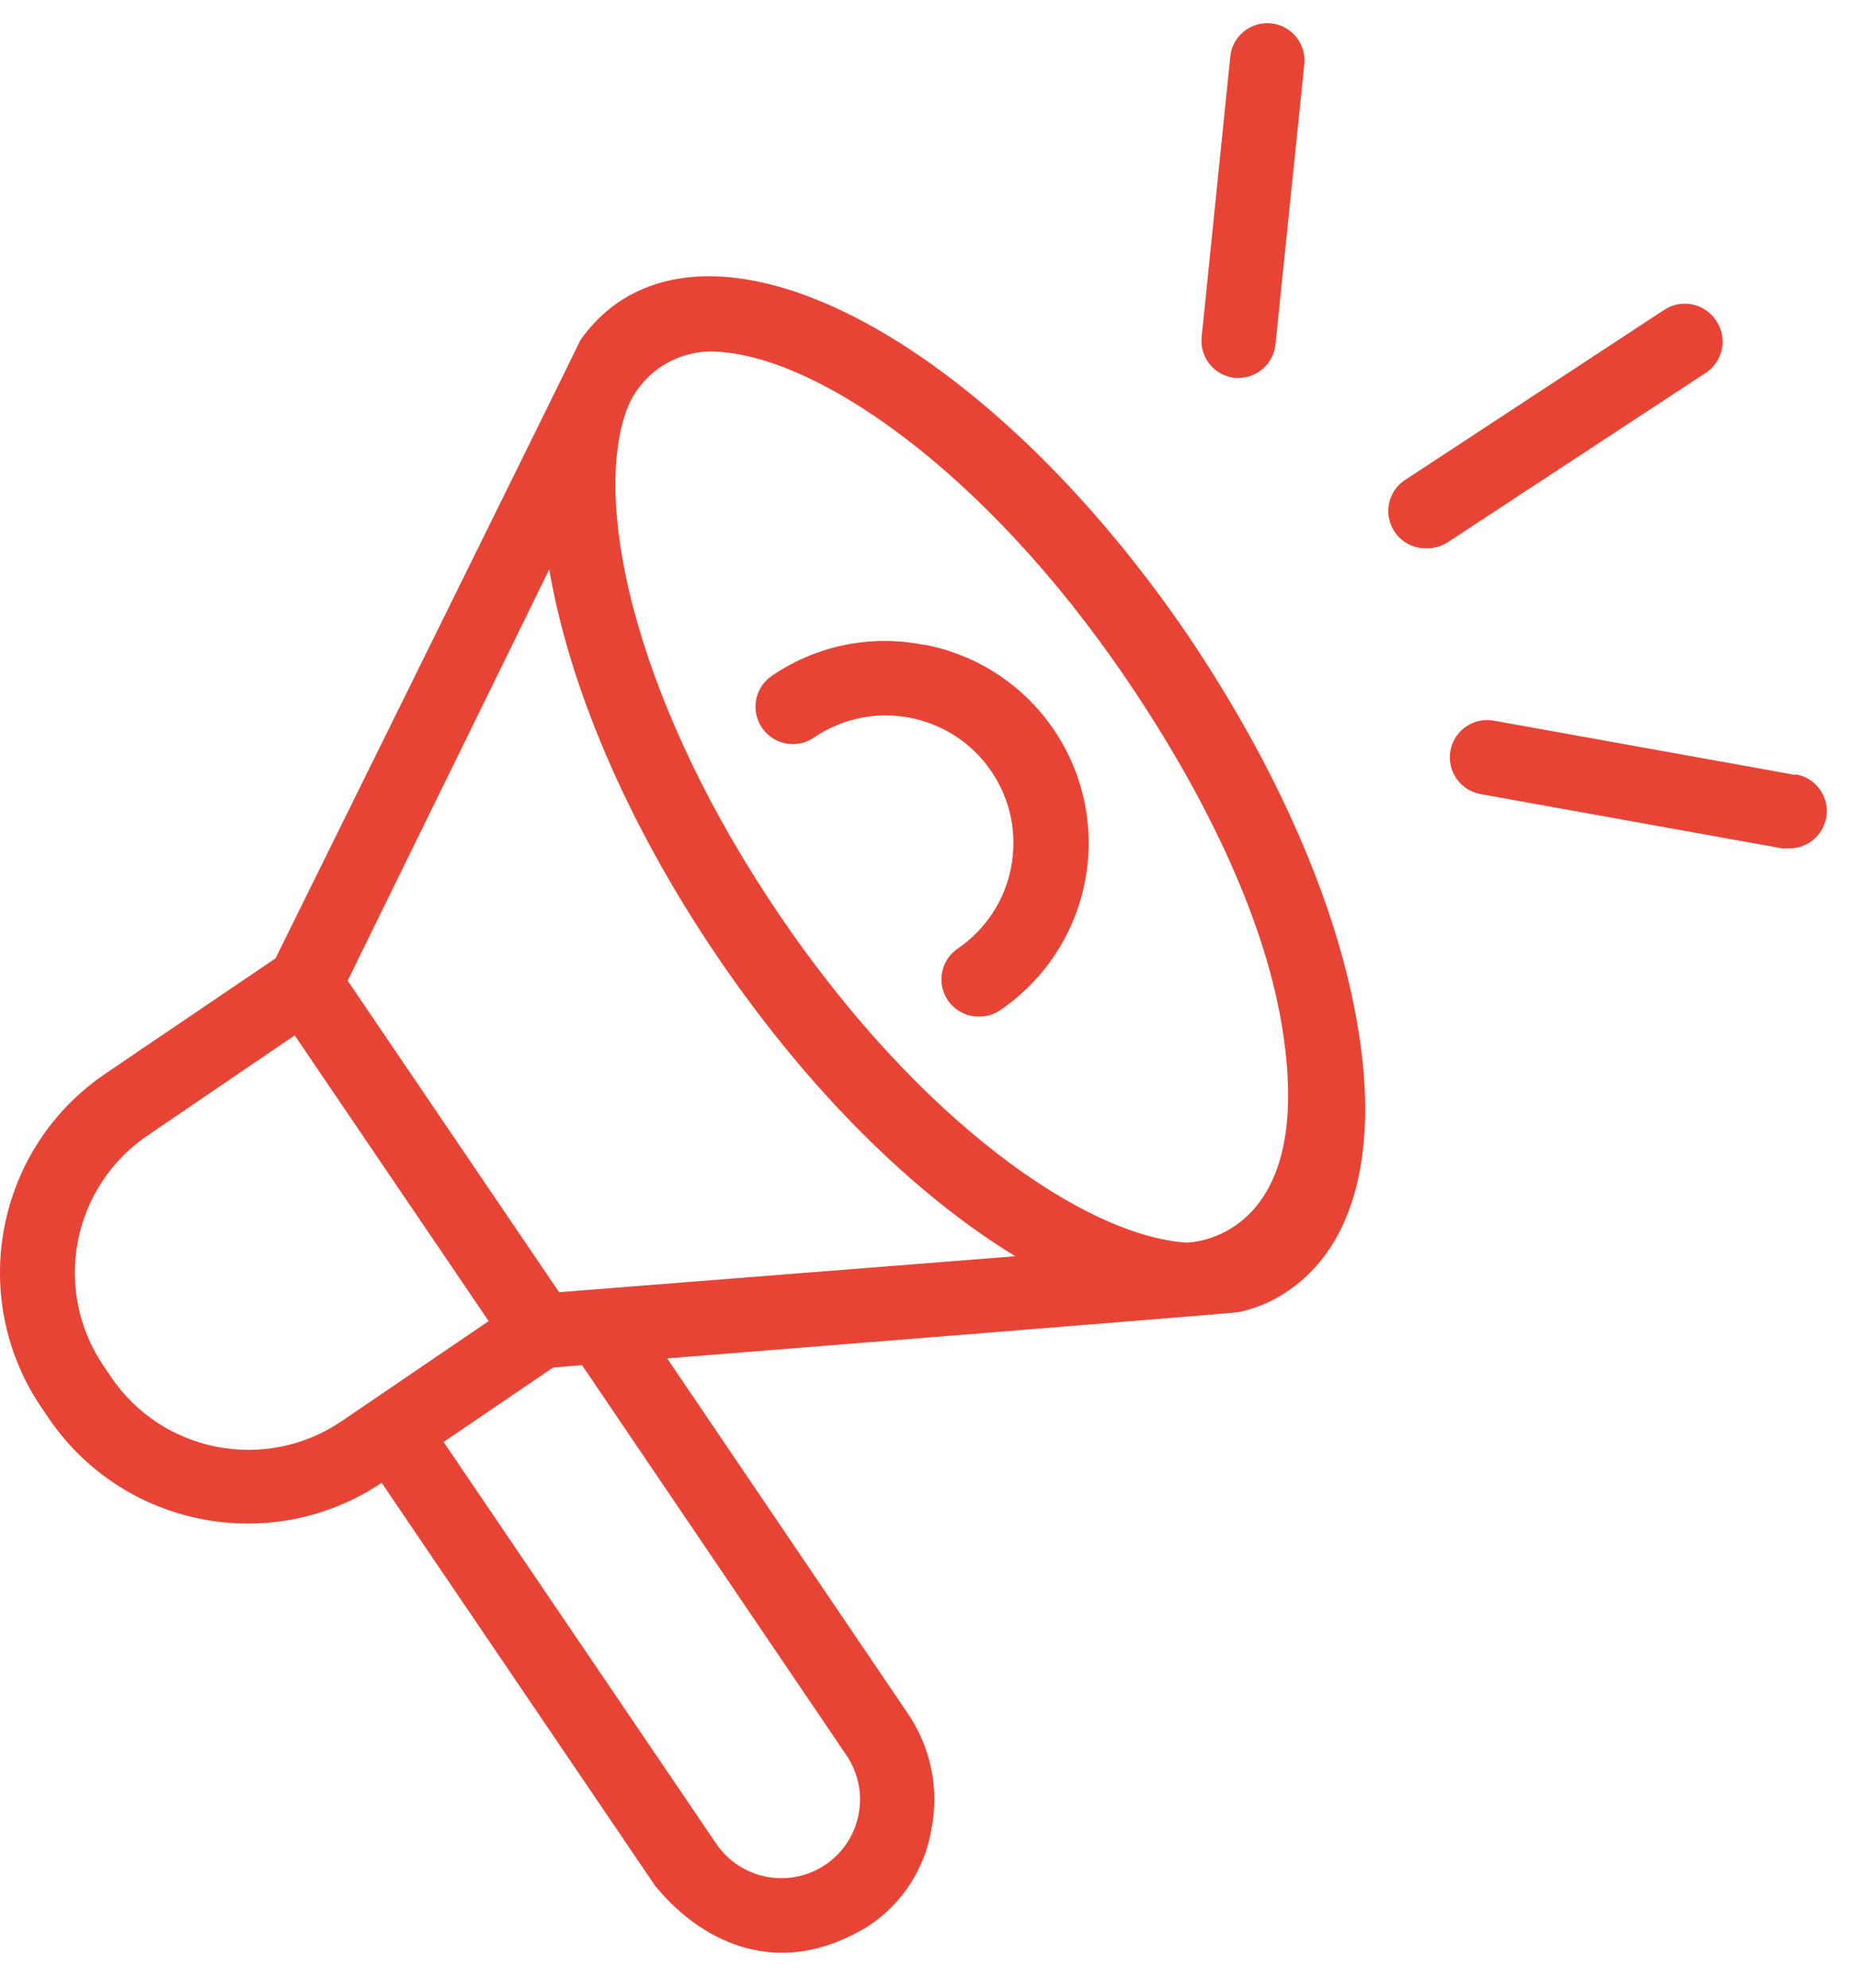
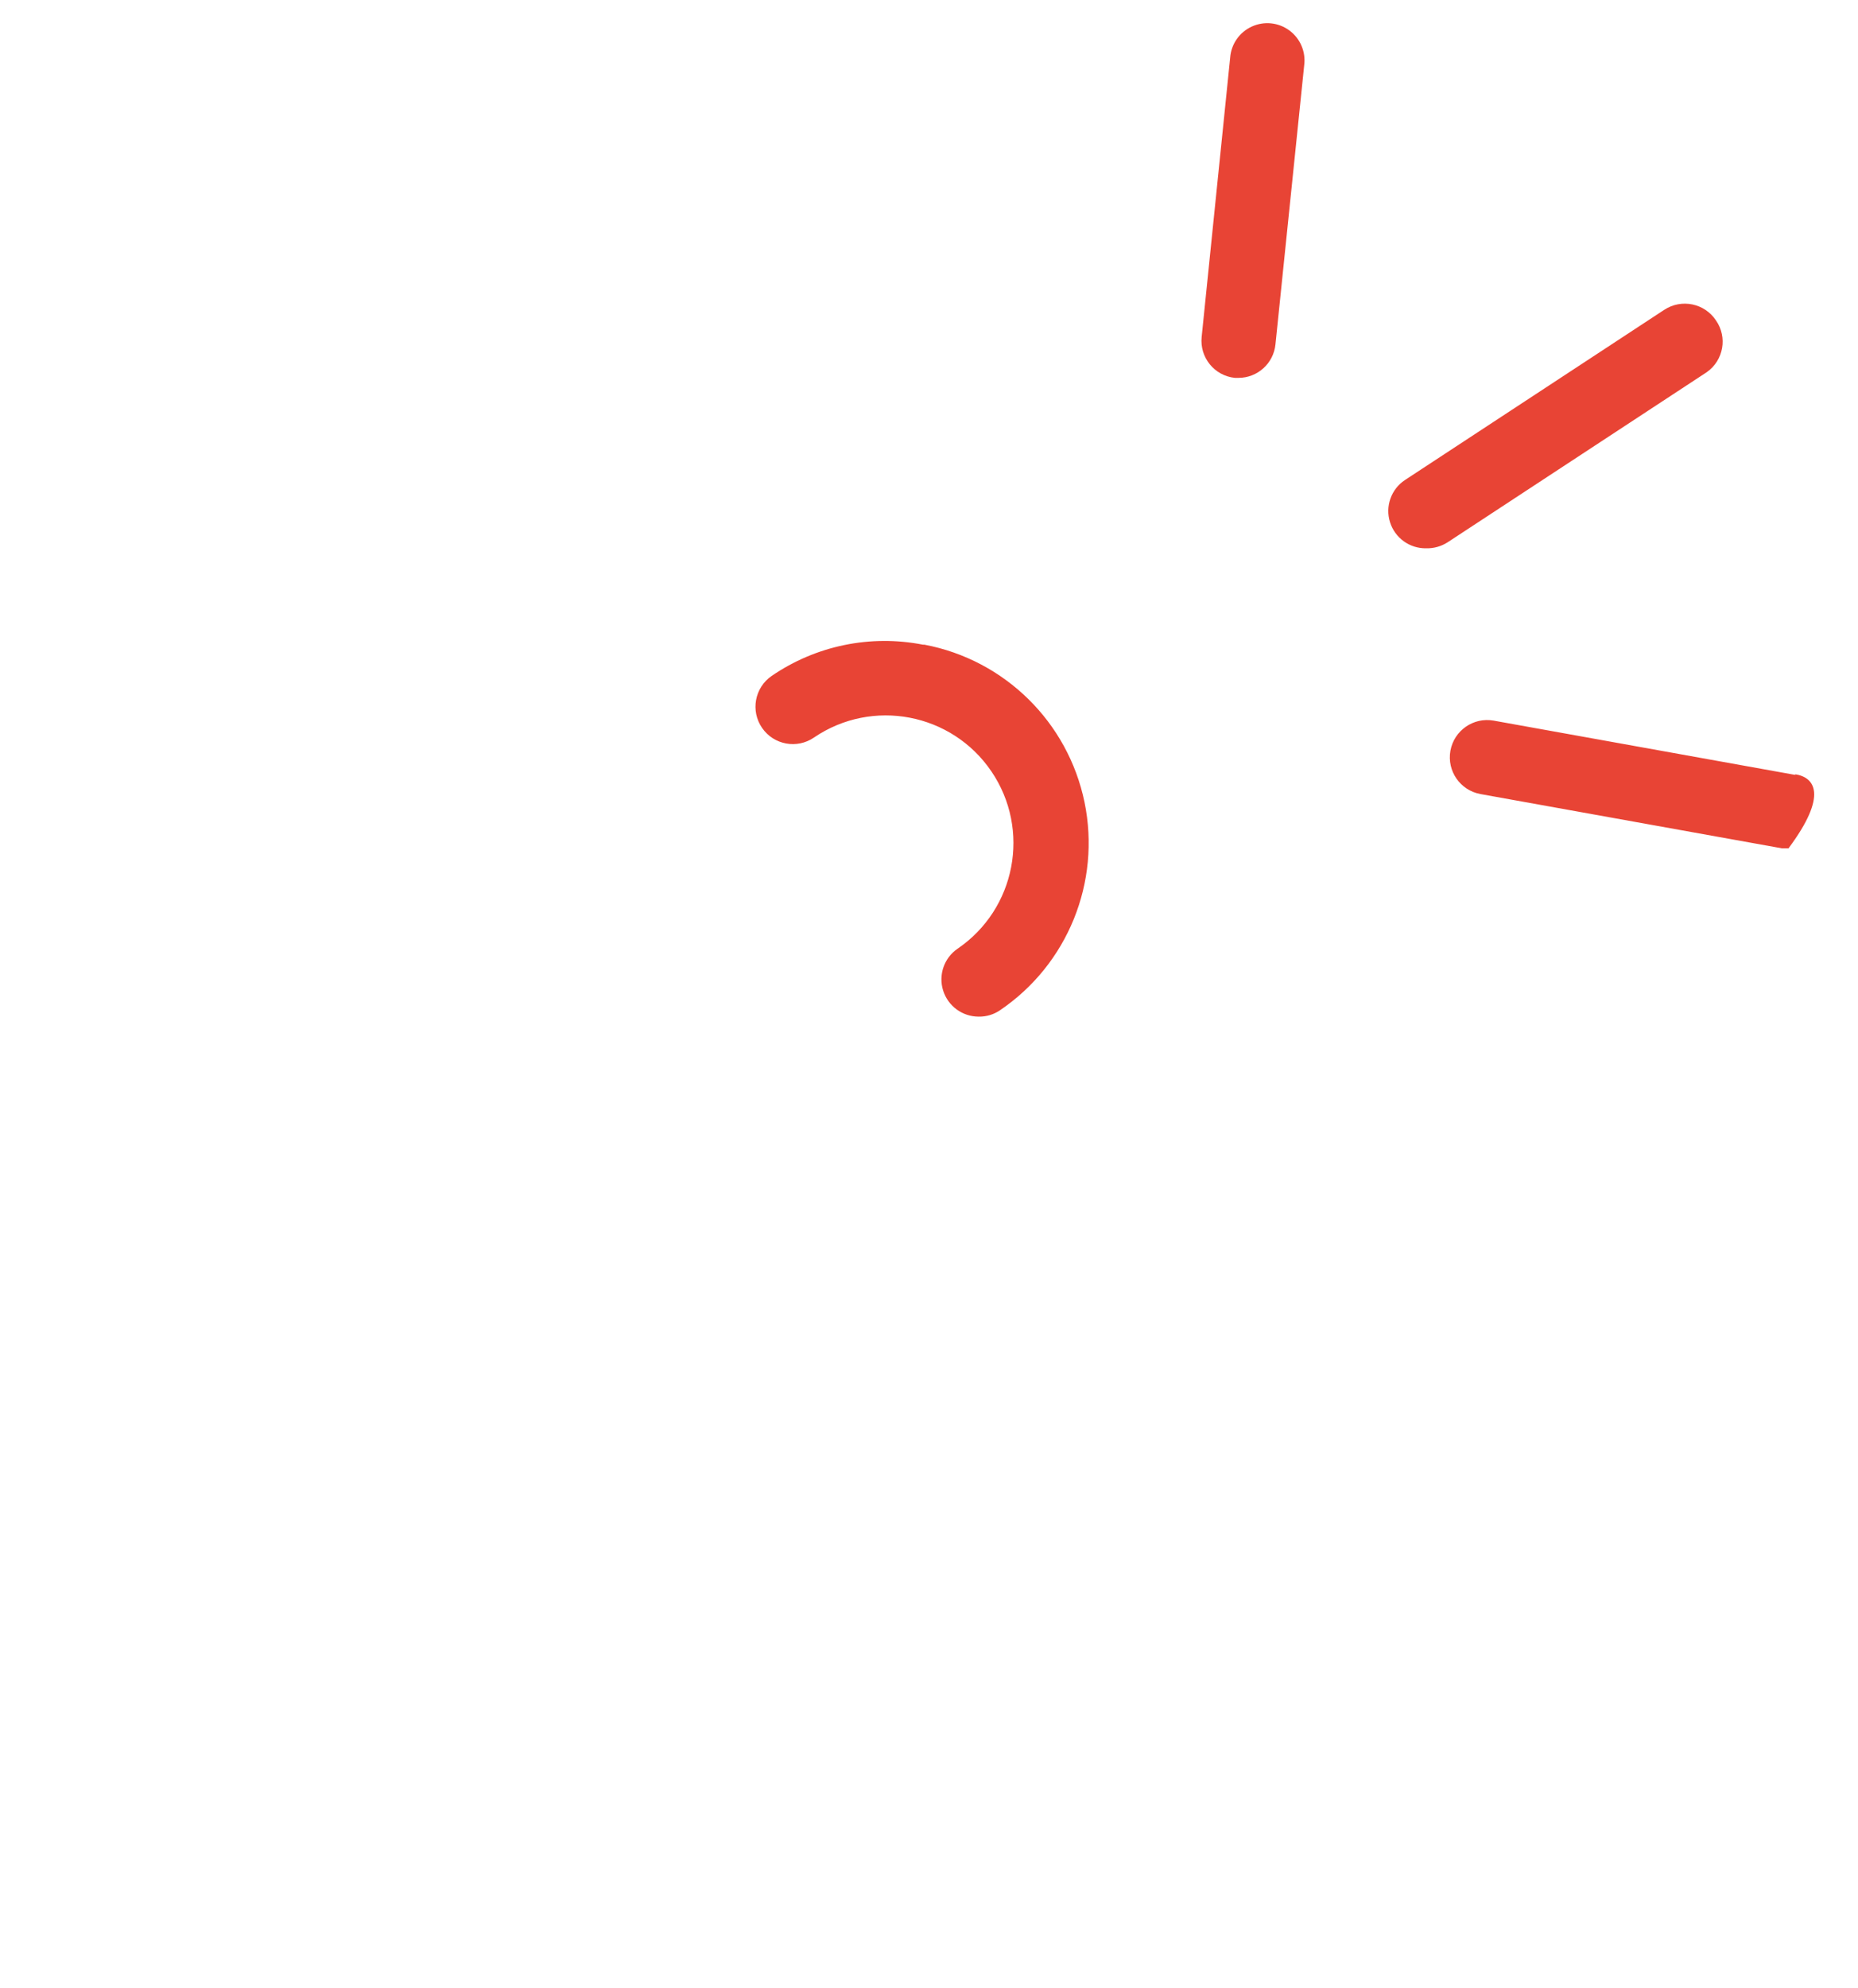
<svg xmlns="http://www.w3.org/2000/svg" width="43" height="46" viewBox="0 0 43 46" fill="none">
-   <path d="M27.515 14.733C23.158 8.324 17.34 4.917 14.293 7.004C13.957 7.241 13.665 7.534 13.431 7.871C13.431 7.895 6.377 22.171 6.377 22.171L2.439 24.839C-0.104 26.565 -0.765 30.026 0.962 32.568L1.139 32.828C2.867 35.345 6.297 36.003 8.833 34.305L15.159 43.624C16.089 44.771 17.876 45.913 20.082 44.569C20.872 44.057 21.408 43.234 21.558 42.305C21.738 41.381 21.542 40.424 21.012 39.646L15.44 31.426C15.44 31.426 28.613 30.377 28.662 30.357C29.073 30.271 29.463 30.104 29.809 29.865C31.374 28.802 31.935 26.572 31.394 23.584C30.907 20.832 29.523 17.716 27.515 14.733ZM2.572 31.859L2.395 31.598C1.822 30.755 1.609 29.72 1.801 28.72C1.993 27.72 2.575 26.837 3.419 26.267L6.82 23.953L11.309 30.564L7.908 32.878C6.153 34.071 3.763 33.615 2.572 31.859ZM19.594 40.616C20.154 41.45 19.934 42.579 19.102 43.141C18.267 43.702 17.136 43.482 16.572 42.649L10.266 33.36L12.801 31.637L13.47 31.583L19.594 40.616ZM12.939 29.895L8.046 22.688L12.712 13.172C13.165 15.845 14.489 19.02 16.606 22.137C18.723 25.253 21.184 27.655 23.498 29.063L12.939 29.895ZM27.461 28.748C25.108 28.595 21.278 25.942 18.034 21.162C14.79 16.382 13.736 11.858 14.46 9.608C14.728 8.742 15.522 8.146 16.429 8.132C18.762 8.132 22.735 10.8 26.073 15.717C27.953 18.484 29.321 21.378 29.695 23.909C30.429 28.748 27.461 28.748 27.461 28.748Z" fill="#E84435" />
-   <path d="M21.362 14.915C20.144 14.676 18.881 14.937 17.857 15.639C17.464 15.911 17.366 16.449 17.638 16.842C17.91 17.235 18.448 17.333 18.841 17.061C20.191 16.145 22.028 16.497 22.944 17.846C23.86 19.196 23.509 21.033 22.159 21.95C21.849 22.164 21.714 22.556 21.827 22.916C21.94 23.276 22.274 23.521 22.651 23.52C22.827 23.523 22.999 23.471 23.144 23.372C24.709 22.311 25.481 20.411 25.099 18.559C24.716 16.707 23.254 15.268 21.396 14.915L21.362 14.915ZM28.578 8.742H28.662C29.103 8.742 29.473 8.408 29.518 7.969L30.183 1.511C30.224 1.2 30.093 0.891 29.841 0.705C29.589 0.518 29.255 0.484 28.97 0.615C28.685 0.745 28.493 1.021 28.47 1.333L27.81 7.797C27.762 8.27 28.105 8.693 28.578 8.742ZM39.713 7.413C39.45 7.016 38.916 6.906 38.517 7.167L32.516 11.105C32.196 11.316 32.054 11.714 32.169 12.08C32.283 12.446 32.625 12.693 33.009 12.685C33.183 12.689 33.354 12.641 33.501 12.547L39.502 8.609C39.889 8.336 39.984 7.802 39.713 7.413ZM41.549 17.928L34.569 16.672C34.1 16.588 33.652 16.9 33.567 17.369C33.483 17.838 33.795 18.286 34.264 18.371L41.239 19.626H41.392C41.847 19.639 42.235 19.295 42.275 18.841C42.316 18.387 41.995 17.98 41.544 17.913L41.549 17.928Z" fill="#E84435" />
+   <path d="M21.362 14.915C20.144 14.676 18.881 14.937 17.857 15.639C17.464 15.911 17.366 16.449 17.638 16.842C17.91 17.235 18.448 17.333 18.841 17.061C20.191 16.145 22.028 16.497 22.944 17.846C23.86 19.196 23.509 21.033 22.159 21.95C21.849 22.164 21.714 22.556 21.827 22.916C21.94 23.276 22.274 23.521 22.651 23.52C22.827 23.523 22.999 23.471 23.144 23.372C24.709 22.311 25.481 20.411 25.099 18.559C24.716 16.707 23.254 15.268 21.396 14.915L21.362 14.915ZM28.578 8.742H28.662C29.103 8.742 29.473 8.408 29.518 7.969L30.183 1.511C30.224 1.2 30.093 0.891 29.841 0.705C29.589 0.518 29.255 0.484 28.97 0.615C28.685 0.745 28.493 1.021 28.47 1.333L27.81 7.797C27.762 8.27 28.105 8.693 28.578 8.742ZM39.713 7.413C39.45 7.016 38.916 6.906 38.517 7.167L32.516 11.105C32.196 11.316 32.054 11.714 32.169 12.08C32.283 12.446 32.625 12.693 33.009 12.685C33.183 12.689 33.354 12.641 33.501 12.547L39.502 8.609C39.889 8.336 39.984 7.802 39.713 7.413ZM41.549 17.928L34.569 16.672C34.1 16.588 33.652 16.9 33.567 17.369C33.483 17.838 33.795 18.286 34.264 18.371L41.239 19.626H41.392C42.316 18.387 41.995 17.98 41.544 17.913L41.549 17.928Z" fill="#E84435" />
</svg>